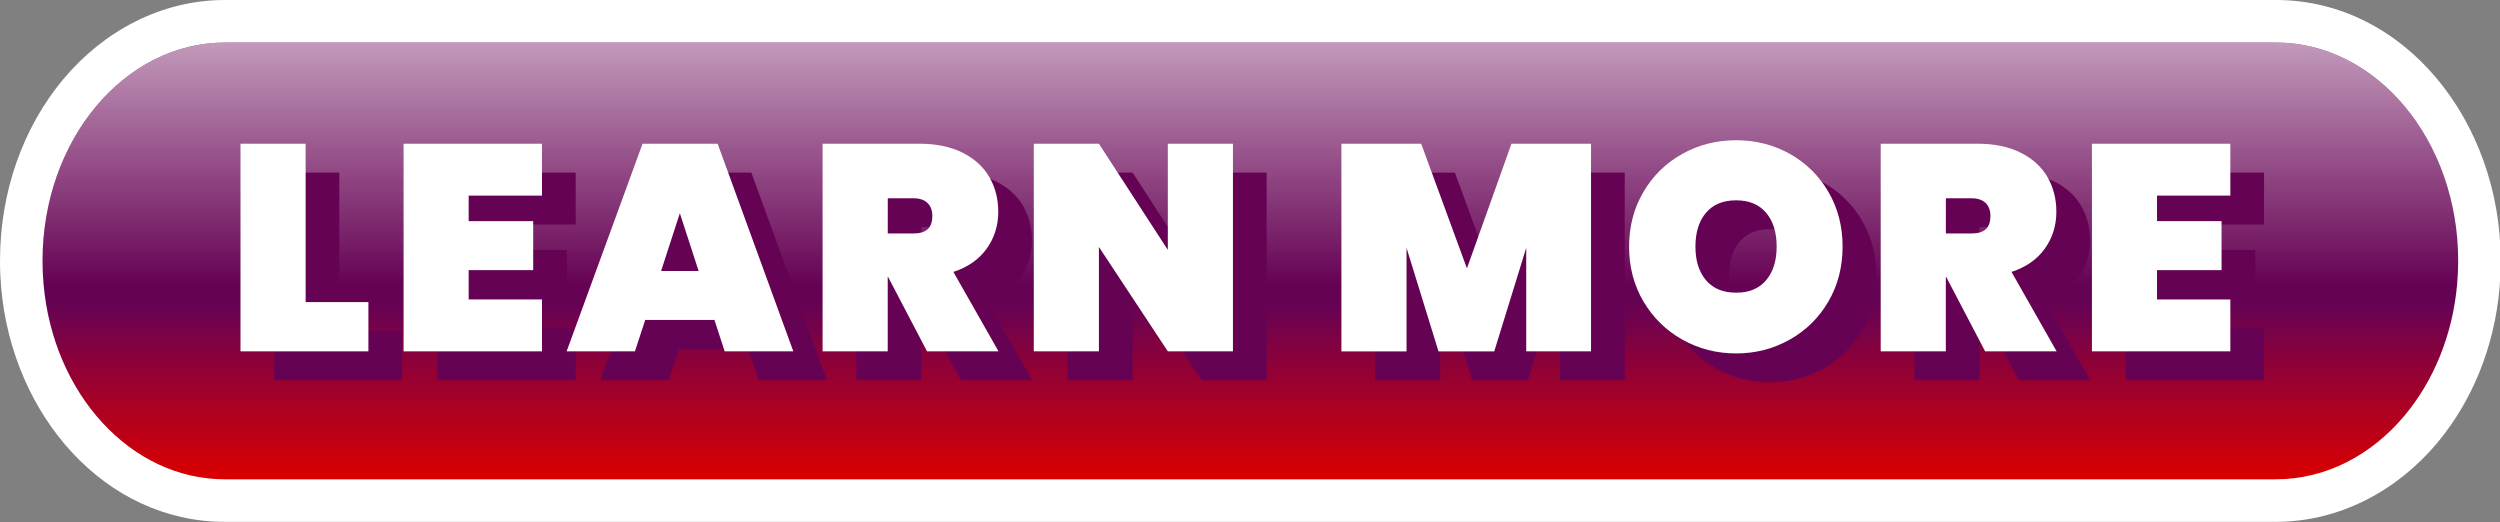
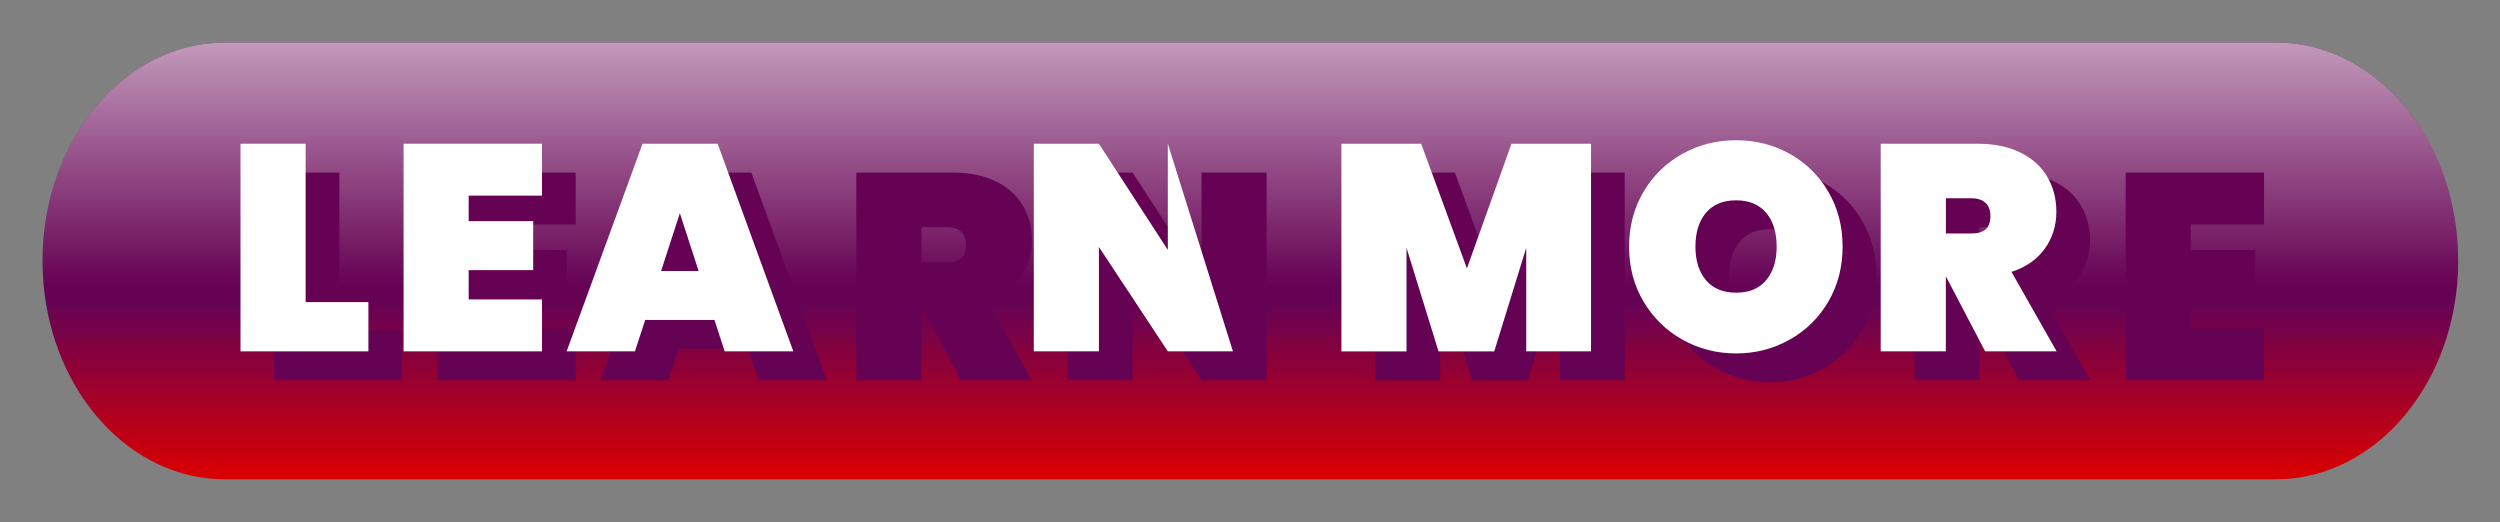
<svg xmlns="http://www.w3.org/2000/svg" xmlns:xlink="http://www.w3.org/1999/xlink" fill="#000000" height="30.7" preserveAspectRatio="xMidYMid meet" version="1" viewBox="-0.0 0.0 146.9 30.7" width="146.9" zoomAndPan="magnify">
  <rect x="-0.0" y="0.0" width="146.9" height="30.7" fill="#808080" stroke="none" />
  <defs>
    <linearGradient gradientUnits="userSpaceOnUse" id="a" x1="150.742" x2="150.742" xlink:actuate="onLoad" xlink:show="other" xlink:type="simple" y1="97" y2="0">
      <stop offset="0" stop-color="#db0000" />
      <stop offset="0.4" stop-color="#660254" />
    </linearGradient>
    <linearGradient gradientTransform="matrix(.265 0 0 .265 694.938 2.686)" gradientUnits="userSpaceOnUse" id="c" x1="150.742" x2="150.742" xlink:actuate="onLoad" xlink:href="#a" xlink:show="other" xlink:type="simple" y1="97" y2="0" />
    <linearGradient gradientTransform="matrix(.265 0 0 .265 694.938 2.686)" gradientUnits="userSpaceOnUse" id="d" x1="150.742" x2="150.742" xlink:actuate="onLoad" xlink:show="other" xlink:type="simple" y1="53.67" y2="0">
      <stop offset="0" stop-color="#ffffff" stop-opacity="0" />
      <stop offset="1" stop-color="#ffffff" stop-opacity="0.6" />
    </linearGradient>
    <linearGradient gradientTransform="matrix(.265 0 0 .265 -420.487 -33.095)" gradientUnits="userSpaceOnUse" id="b" x1="150.742" x2="150.742" xlink:actuate="onLoad" xlink:href="#a" xlink:show="other" xlink:type="simple" y1="97" y2="0" />
  </defs>
  <g>
    <g>
      <g>
        <g color="#000">
-           <path d="m -409.771,-33.096 c -2.961,0 -5.638,1.437 -7.578,3.757 -1.939,2.323 -3.138,5.529 -3.138,9.075 0,0.463 0.021,0.918 0.061,1.368 0.569,6.445 5.122,11.464 10.655,11.464 h 40.217 14.946 3.169 55.163 7.015 c 2.963,0 5.641,-1.436 7.58,-3.757 1.685,-2.021 2.813,-4.71 3.077,-7.708 0.04,-0.45 0.061,-0.905 0.061,-1.368 0,-7.088 -4.797,-12.832 -10.716,-12.832 h -7.015 -55.163 -3.172 -14.946 z" fill="url(#b)" transform="translate(422.986 35.596)" />
          <g id="change1_2">
-             <path d="m -409.771,-35.596 c -3.77,0 -7.156,1.855 -9.496,4.654 -2.34,2.803 -3.719,6.569 -3.719,10.678 0,0.54 0.025,1.069 0.07,1.588 0.662,7.496 6.1,13.744 13.145,13.744 h 40.217 14.947 3.168 55.164 7.014 c 3.771,0 7.158,-1.853 9.498,-4.652 l 0.002,-0.002 v -0.002 c 2.032,-2.438 3.341,-5.601 3.648,-9.088 0.046,-0.518 0.07,-1.048 0.07,-1.588 0,-8.216 -5.681,-15.332 -13.217,-15.332 h -7.014 -55.162 -3.172 -14.947 z m 0,5 h 40.217 14.947 3.172 55.162 7.014 c 4.301,0 8.217,4.372 8.217,10.332 0,0.386 -0.017,0.767 -0.051,1.148 -0.221,2.509 -1.169,4.721 -2.508,6.326 -1.539,1.84 -3.506,2.857 -5.66,2.857 h -7.014 -55.164 -3.168 -14.947 -40.217 c -4.02,0 -7.688,-3.789 -8.164,-9.184 -0.034,-0.381 -0.051,-0.762 -0.051,-1.148 0,-2.981 1.017,-5.628 2.555,-7.471 l 0.002,-0.002 c 1.539,-1.84 3.507,-2.859 5.658,-2.859 z" fill="#ffffff" transform="translate(422.986 35.596)" />
-           </g>
+             </g>
        </g>
        <path d="m 705.654,2.686 c -2.961,0 -5.638,1.437 -7.578,3.757 -1.939,2.323 -3.138,5.529 -3.138,9.075 0,0.463 0.021,0.918 0.061,1.368 0.569,6.445 5.122,11.464 10.655,11.464 h 40.217 14.946 3.169 55.163 7.015 c 2.963,0 5.641,-1.436 7.58,-3.757 1.685,-2.021 2.813,-4.71 3.077,-7.708 0.04,-0.45 0.061,-0.905 0.061,-1.368 0,-7.088 -4.797,-12.832 -10.716,-12.832 h -7.015 -55.163 -3.172 -14.946 z" fill="url(#c)" transform="translate(-692.44 -.186)" />
        <path d="m 705.654,2.686 c -2.961,0 -5.638,1.437 -7.578,3.757 -1.939,2.323 -3.138,5.529 -3.138,9.075 0,0.463 0.021,0.918 0.061,1.368 h 40.217 14.946 24.482 55.163 7.014 c 0.04,-0.45 0.061,-0.905 0.061,-1.368 0,-7.088 -4.797,-12.832 -10.716,-12.832 h -7.014 -55.163 -3.172 -14.946 z" fill="url(#d)" transform="translate(-692.44 -.186)" />
      </g>
      <g>
        <g fill="#660254" id="change2_1">
          <path d="M 62.07,60.76 H 75.99 V 71.68 H 47.63 V 25.64 h 14.44 z" transform="matrix(.265 0 0 .265 3.49 3.347)" />
          <path d="m 98.22,37.15 v 5.66 h 14.31 V 53.67 H 98.22 v 6.5 h 16.26 V 71.68 H 83.79 V 25.64 h 30.69 v 11.51 z" transform="matrix(.265 0 0 .265 3.49 3.347)" />
          <path d="m 152.72,64.72 h -15.35 l -2.28,6.96 h -15.15 l 16.84,-46.04 h 16.65 l 16.78,46.04 h -15.22 z m -3.51,-10.86 -4.16,-12.81 -4.16,12.81 z" transform="matrix(.265 0 0 .265 3.49 3.347)" />
          <path d="m 199.86,71.68 -8.65,-16.52 h -0.07 V 71.68 H 176.7 V 25.64 h 21.46 c 3.73,0 6.91,0.66 9.56,1.98 2.64,1.32 4.63,3.12 5.95,5.4 1.32,2.28 1.98,4.84 1.98,7.71 0,3.08 -0.86,5.81 -2.57,8.19 -1.71,2.38 -4.17,4.1 -7.38,5.14 l 10.01,17.62 z m -8.71,-26.14 h 5.72 c 1.39,0 2.43,-0.31 3.12,-0.94 0.69,-0.63 1.04,-1.61 1.04,-2.96 0,-1.21 -0.36,-2.17 -1.07,-2.86 -0.72,-0.69 -1.75,-1.04 -3.09,-1.04 h -5.72 z" transform="matrix(.265 0 0 .265 3.49 3.347)" />
          <path d="M 267.69,71.68 H 253.25 L 237.97,48.53 V 71.68 H 223.53 V 25.64 h 14.44 l 15.28,23.54 V 25.64 h 14.44 z" transform="matrix(.265 0 0 .265 3.49 3.347)" />
          <path d="M 347.09,25.64 V 71.68 H 332.72 V 48.73 l -7.09,22.96 H 313.27 L 306.18,48.73 V 71.69 H 291.74 V 25.64 h 17.69 l 10.14,27.64 9.88,-27.64 z" transform="matrix(.265 0 0 .265 3.49 3.347)" />
          <path d="m 367.34,69.08 c -3.62,-2.04 -6.49,-4.85 -8.62,-8.45 -2.13,-3.6 -3.19,-7.65 -3.19,-12.16 0,-4.51 1.06,-8.56 3.19,-12.16 2.12,-3.6 5,-6.41 8.62,-8.42 3.62,-2.02 7.6,-3.02 11.93,-3.02 4.33,0 8.3,1.01 11.9,3.02 3.6,2.02 6.45,4.82 8.55,8.42 2.1,3.6 3.15,7.65 3.15,12.16 0,4.51 -1.05,8.56 -3.15,12.16 -2.1,3.6 -4.96,6.42 -8.58,8.45 -3.62,2.04 -7.58,3.06 -11.87,3.06 -4.33,0 -8.31,-1.02 -11.93,-3.06 z m 18.57,-13.17 c 1.56,-1.84 2.34,-4.32 2.34,-7.45 0,-3.16 -0.78,-5.67 -2.34,-7.51 -1.56,-1.84 -3.77,-2.76 -6.63,-2.76 -2.91,0 -5.14,0.92 -6.7,2.76 -1.56,1.84 -2.34,4.35 -2.34,7.51 0,3.12 0.78,5.6 2.34,7.45 1.56,1.84 3.79,2.76 6.7,2.76 2.86,0.01 5.07,-0.91 6.63,-2.76 z" transform="matrix(.265 0 0 .265 3.49 3.347)" />
          <path d="m 434.48,71.68 -8.65,-16.52 h -0.07 V 71.68 H 411.32 V 25.64 h 21.46 c 3.73,0 6.91,0.66 9.56,1.98 2.64,1.32 4.63,3.12 5.95,5.4 1.32,2.28 1.98,4.84 1.98,7.71 0,3.08 -0.86,5.81 -2.57,8.19 -1.71,2.38 -4.17,4.1 -7.38,5.14 l 10.01,17.62 z m -8.71,-26.14 h 5.72 c 1.39,0 2.43,-0.31 3.12,-0.94 0.69,-0.63 1.04,-1.61 1.04,-2.96 0,-1.21 -0.36,-2.17 -1.07,-2.86 -0.71,-0.69 -1.75,-1.04 -3.09,-1.04 h -5.72 z" transform="matrix(.265 0 0 .265 3.49 3.347)" />
          <path d="m 472.59,37.15 v 5.66 h 14.31 v 10.86 h -14.31 v 6.5 h 16.26 V 71.68 H 458.16 V 25.64 h 30.69 v 11.51 z" transform="matrix(.265 0 0 .265 3.49 3.347)" />
        </g>
        <g fill="#ffffff" id="change1_1">
          <path d="M 62.07,60.76 H 75.99 V 71.68 H 47.63 V 25.64 h 14.44 z" transform="matrix(.265 0 0 .265 1.51 1.65)" />
          <path d="m 98.22,37.15 v 5.66 h 14.31 V 53.67 H 98.22 v 6.5 h 16.26 V 71.68 H 83.79 V 25.64 h 30.69 v 11.51 z" transform="matrix(.265 0 0 .265 1.51 1.65)" />
          <path d="m 152.72,64.72 h -15.35 l -2.28,6.96 h -15.15 l 16.84,-46.04 h 16.65 l 16.78,46.04 h -15.22 z m -3.51,-10.86 -4.16,-12.81 -4.16,12.81 z" transform="matrix(.265 0 0 .265 1.51 1.65)" />
-           <path d="m 199.86,71.68 -8.65,-16.52 h -0.07 V 71.68 H 176.7 V 25.64 h 21.46 c 3.73,0 6.91,0.66 9.56,1.98 2.64,1.32 4.63,3.12 5.95,5.4 1.32,2.28 1.98,4.84 1.98,7.71 0,3.08 -0.86,5.81 -2.57,8.19 -1.71,2.38 -4.17,4.1 -7.38,5.14 l 10.01,17.62 z m -8.71,-26.14 h 5.72 c 1.39,0 2.43,-0.31 3.12,-0.94 0.69,-0.63 1.04,-1.61 1.04,-2.96 0,-1.21 -0.36,-2.17 -1.07,-2.86 -0.72,-0.69 -1.75,-1.04 -3.09,-1.04 h -5.72 z" transform="matrix(.265 0 0 .265 1.51 1.65)" />
-           <path d="M 267.69,71.68 H 253.25 L 237.97,48.53 V 71.68 H 223.53 V 25.64 h 14.44 l 15.28,23.54 V 25.64 h 14.44 z" transform="matrix(.265 0 0 .265 1.51 1.65)" />
+           <path d="M 267.69,71.68 H 253.25 L 237.97,48.53 V 71.68 H 223.53 V 25.64 h 14.44 l 15.28,23.54 V 25.64 z" transform="matrix(.265 0 0 .265 1.51 1.65)" />
          <path d="M 347.09,25.64 V 71.68 H 332.72 V 48.73 l -7.09,22.96 H 313.27 L 306.18,48.73 V 71.69 H 291.74 V 25.64 h 17.69 l 10.14,27.64 9.88,-27.64 z" transform="matrix(.265 0 0 .265 1.51 1.65)" />
          <path d="m 367.34,69.08 c -3.62,-2.04 -6.49,-4.85 -8.62,-8.45 -2.13,-3.6 -3.19,-7.65 -3.19,-12.16 0,-4.51 1.06,-8.56 3.19,-12.16 2.12,-3.6 5,-6.41 8.62,-8.42 3.62,-2.02 7.6,-3.02 11.93,-3.02 4.33,0 8.3,1.01 11.9,3.02 3.6,2.02 6.45,4.82 8.55,8.42 2.1,3.6 3.15,7.65 3.15,12.16 0,4.51 -1.05,8.56 -3.15,12.16 -2.1,3.6 -4.96,6.42 -8.58,8.45 -3.62,2.04 -7.58,3.06 -11.87,3.06 -4.33,0 -8.31,-1.02 -11.93,-3.06 z m 18.57,-13.17 c 1.56,-1.84 2.34,-4.32 2.34,-7.45 0,-3.16 -0.78,-5.67 -2.34,-7.51 -1.56,-1.84 -3.77,-2.76 -6.63,-2.76 -2.91,0 -5.14,0.92 -6.7,2.76 -1.56,1.84 -2.34,4.35 -2.34,7.51 0,3.12 0.78,5.6 2.34,7.45 1.56,1.84 3.79,2.76 6.7,2.76 2.86,0.01 5.07,-0.91 6.63,-2.76 z" transform="matrix(.265 0 0 .265 1.51 1.65)" />
          <path d="m 434.48,71.68 -8.65,-16.52 h -0.07 V 71.68 H 411.32 V 25.64 h 21.46 c 3.73,0 6.91,0.66 9.56,1.98 2.64,1.32 4.63,3.12 5.95,5.4 1.32,2.28 1.98,4.84 1.98,7.71 0,3.08 -0.86,5.81 -2.57,8.19 -1.71,2.38 -4.17,4.1 -7.38,5.14 l 10.01,17.62 z m -8.71,-26.14 h 5.72 c 1.39,0 2.43,-0.31 3.12,-0.94 0.69,-0.63 1.04,-1.61 1.04,-2.96 0,-1.21 -0.36,-2.17 -1.07,-2.86 -0.71,-0.69 -1.75,-1.04 -3.09,-1.04 h -5.72 z" transform="matrix(.265 0 0 .265 1.51 1.65)" />
-           <path d="m 472.59,37.15 v 5.66 h 14.31 v 10.86 h -14.31 v 6.5 h 16.26 V 71.68 H 458.16 V 25.64 h 30.69 v 11.51 z" transform="matrix(.265 0 0 .265 1.51 1.65)" />
        </g>
      </g>
    </g>
  </g>
</svg>